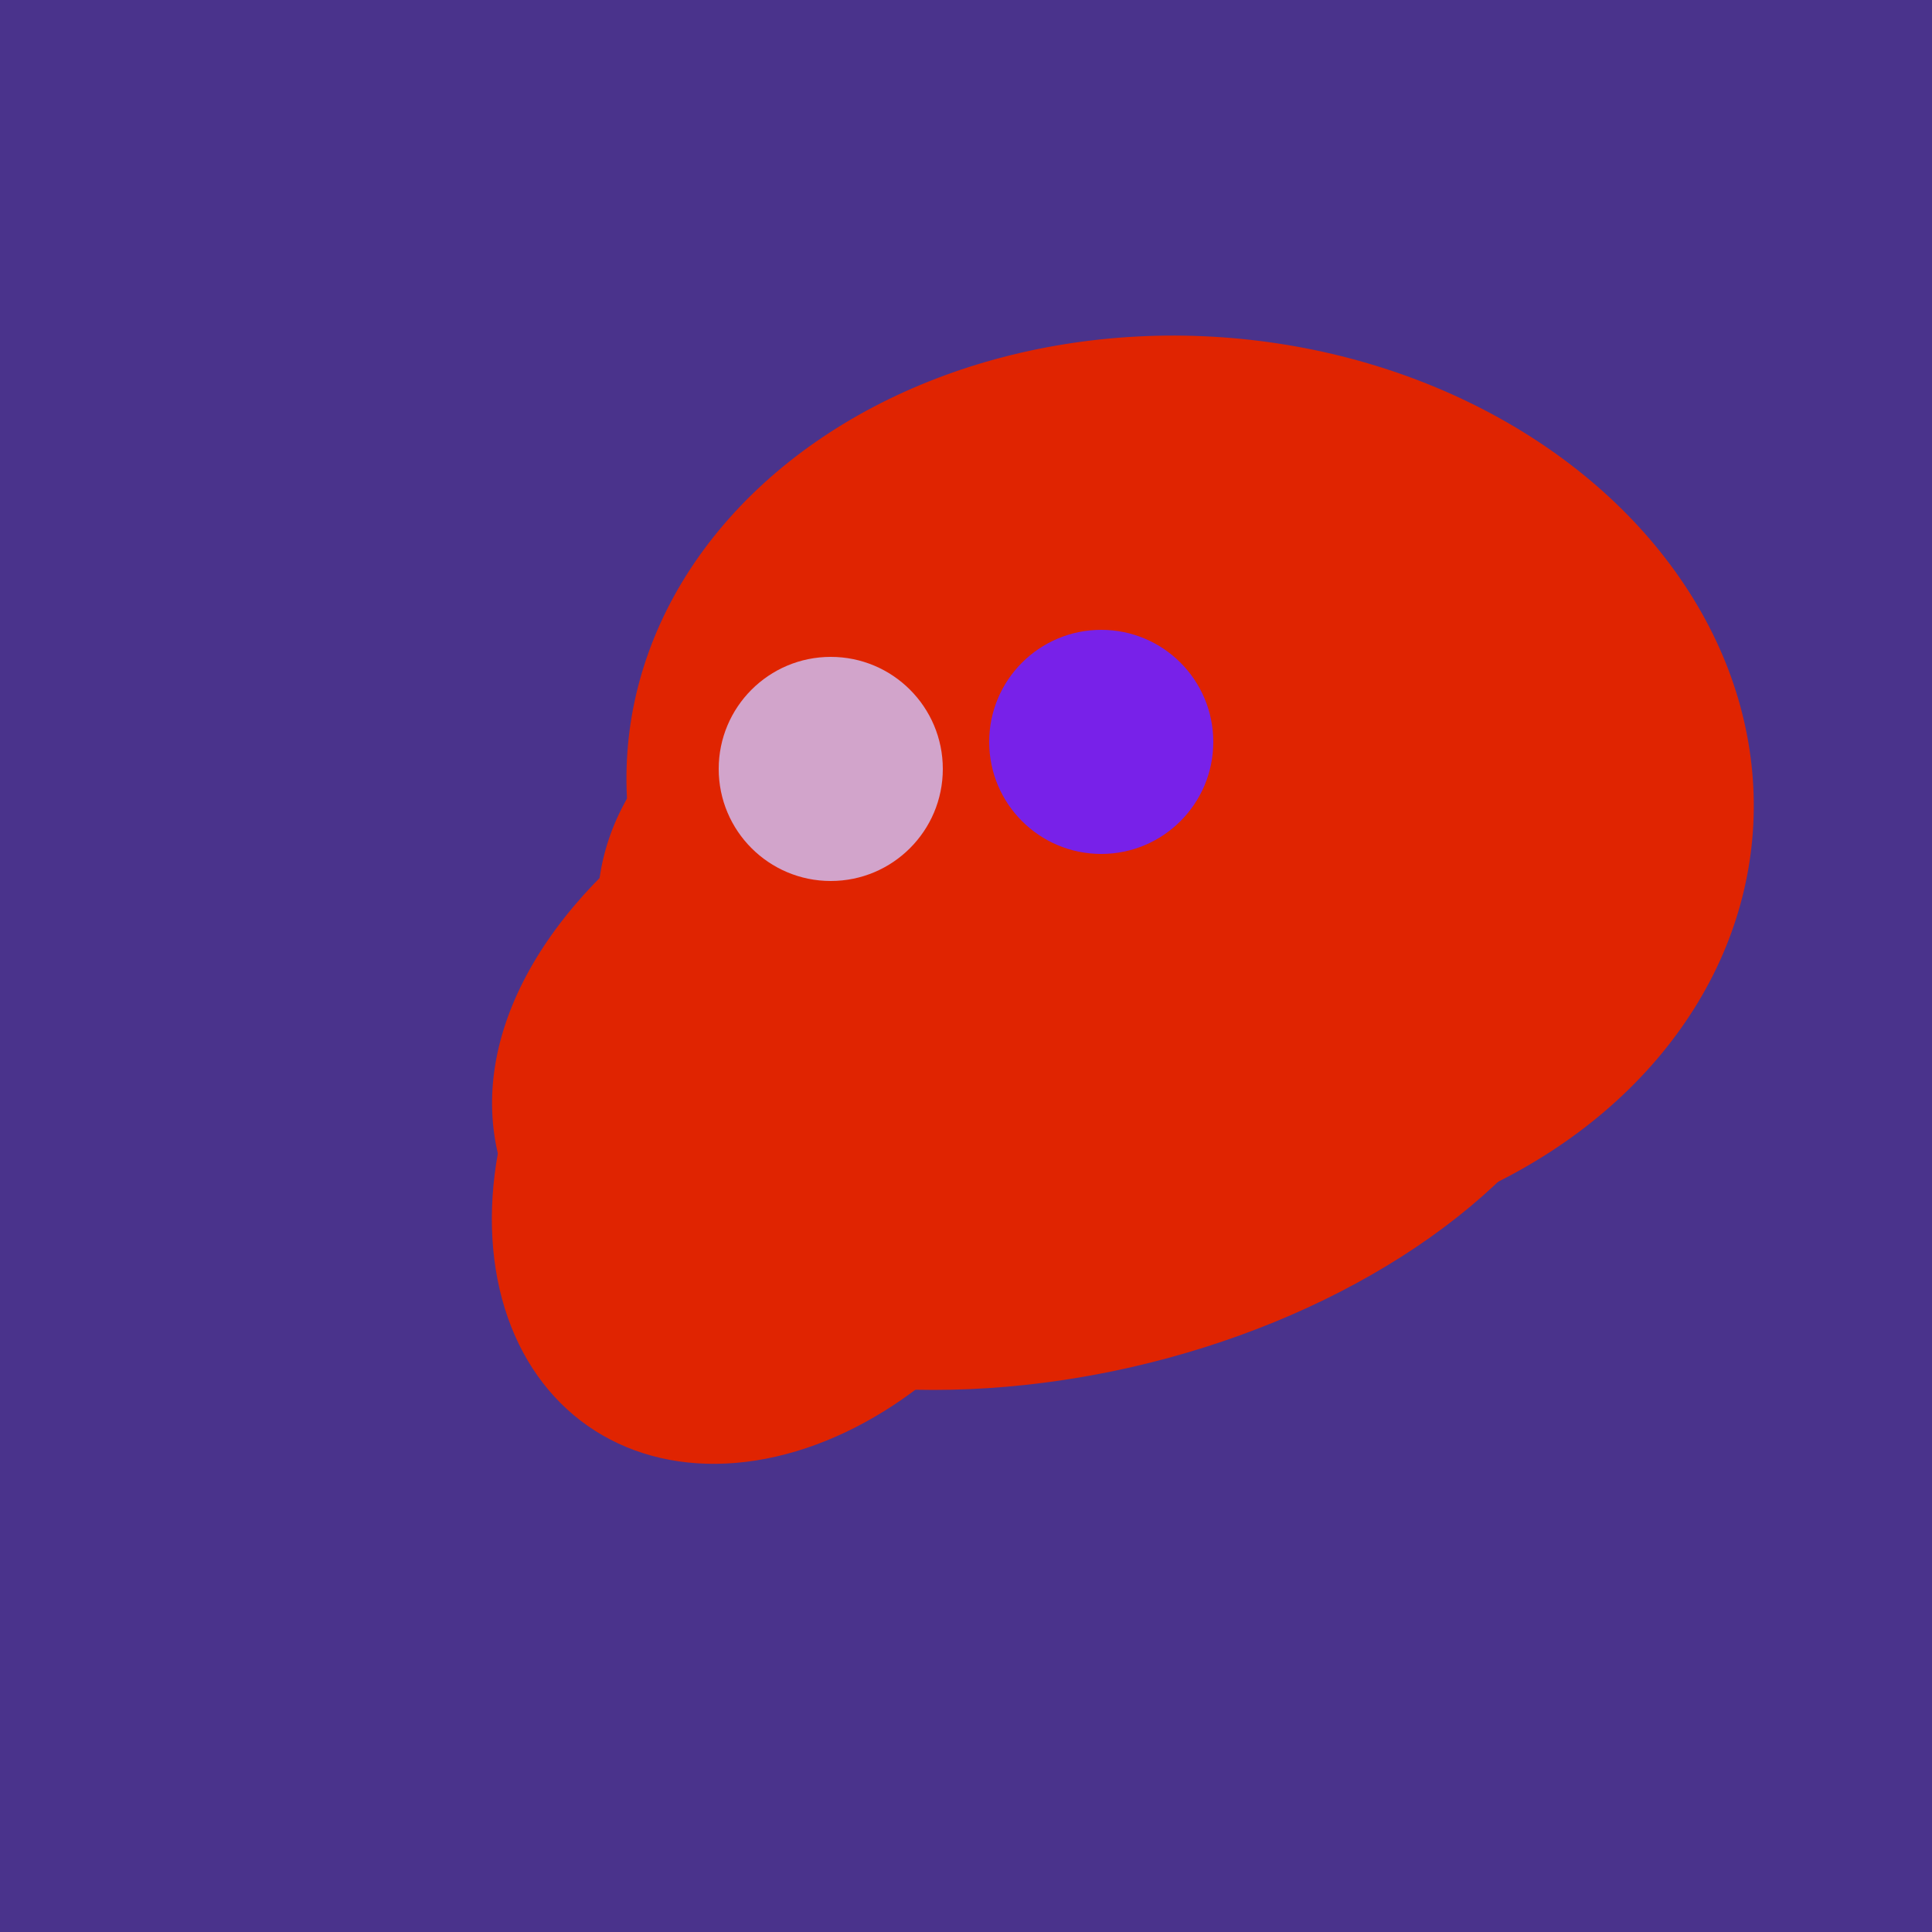
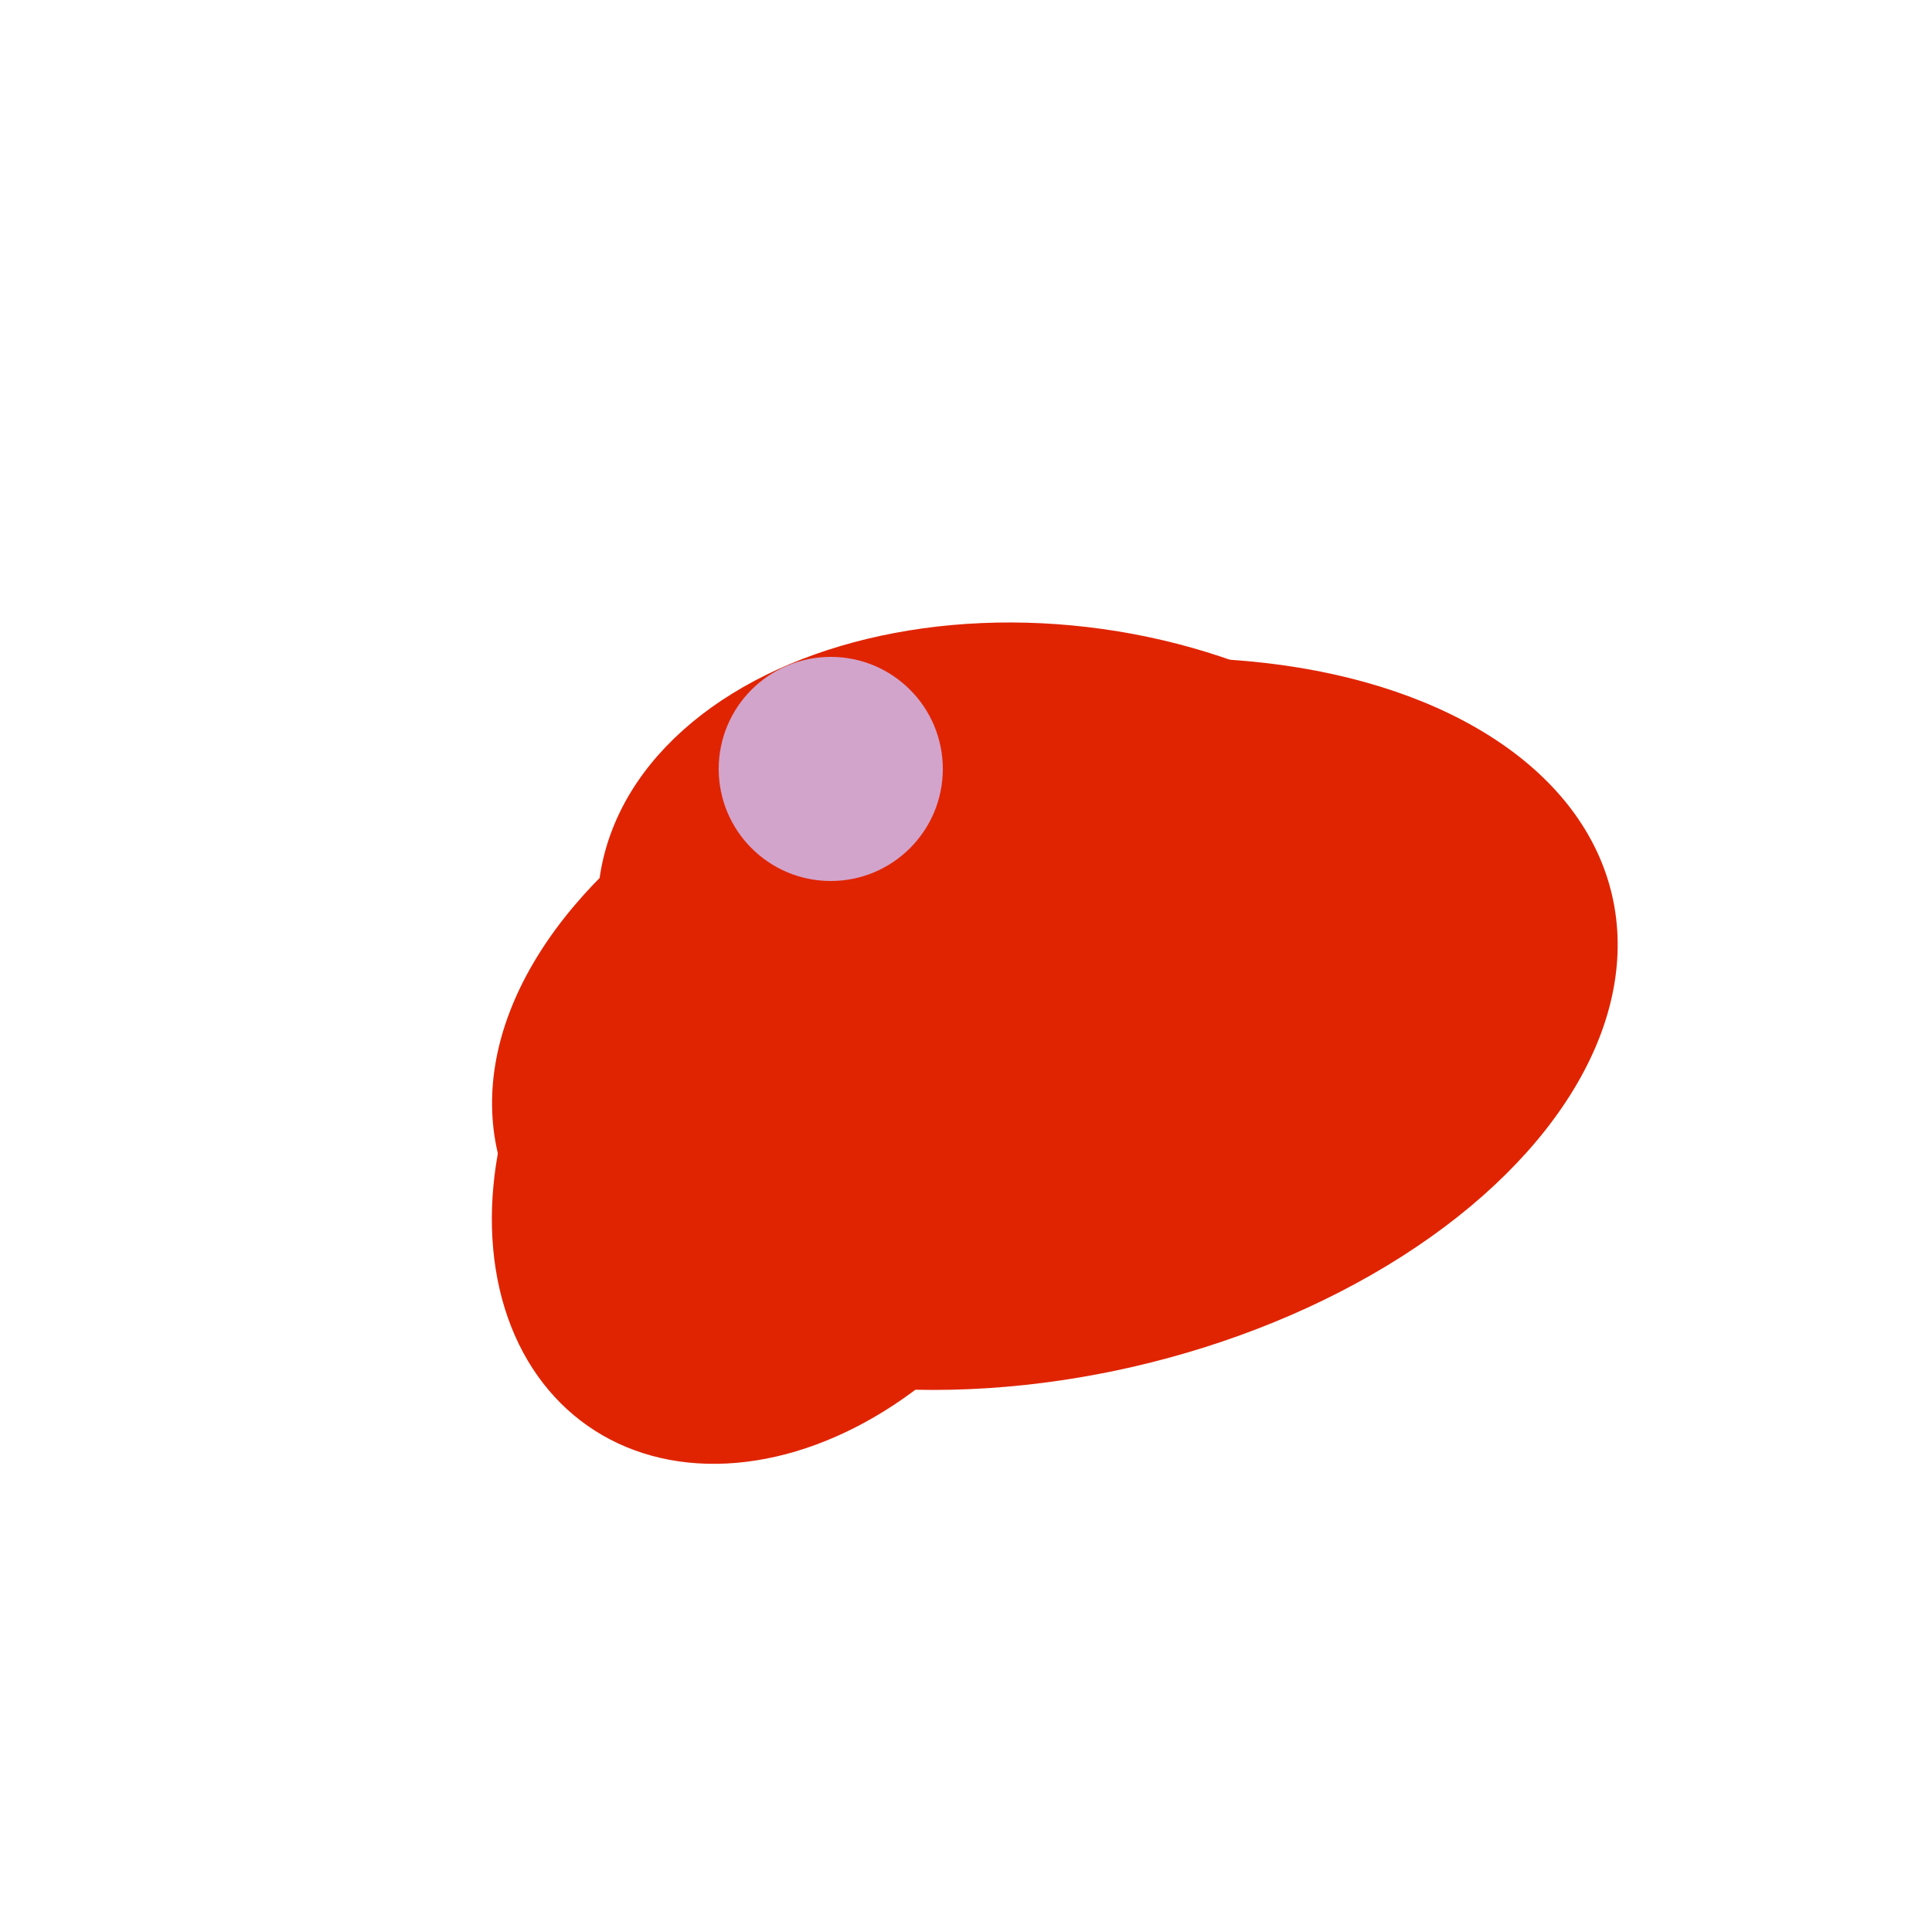
<svg xmlns="http://www.w3.org/2000/svg" width="500" height="500">
-   <rect width="500" height="500" fill="#4a338c" />
-   <ellipse cx="308" cy="205" rx="118" ry="146" transform="rotate(274, 308, 205)" fill="rgb(224,36,1)" />
  <ellipse cx="274" cy="244" rx="82" ry="120" transform="rotate(278, 274, 244)" fill="rgb(224,36,1)" />
  <ellipse cx="206" cy="292" rx="70" ry="94" transform="rotate(35, 206, 292)" fill="rgb(224,36,1)" />
  <ellipse cx="273" cy="265" rx="148" ry="91" transform="rotate(347, 273, 265)" fill="rgb(224,36,1)" />
-   <ellipse cx="280" cy="222" rx="67" ry="114" transform="rotate(265, 280, 222)" fill="rgb(224,36,1)" />
  <circle cx="215" cy="199" r="29" fill="rgb(210,164,203)" />
-   <circle cx="285" cy="192" r="29" fill="rgb(120,33,233)" />
</svg>